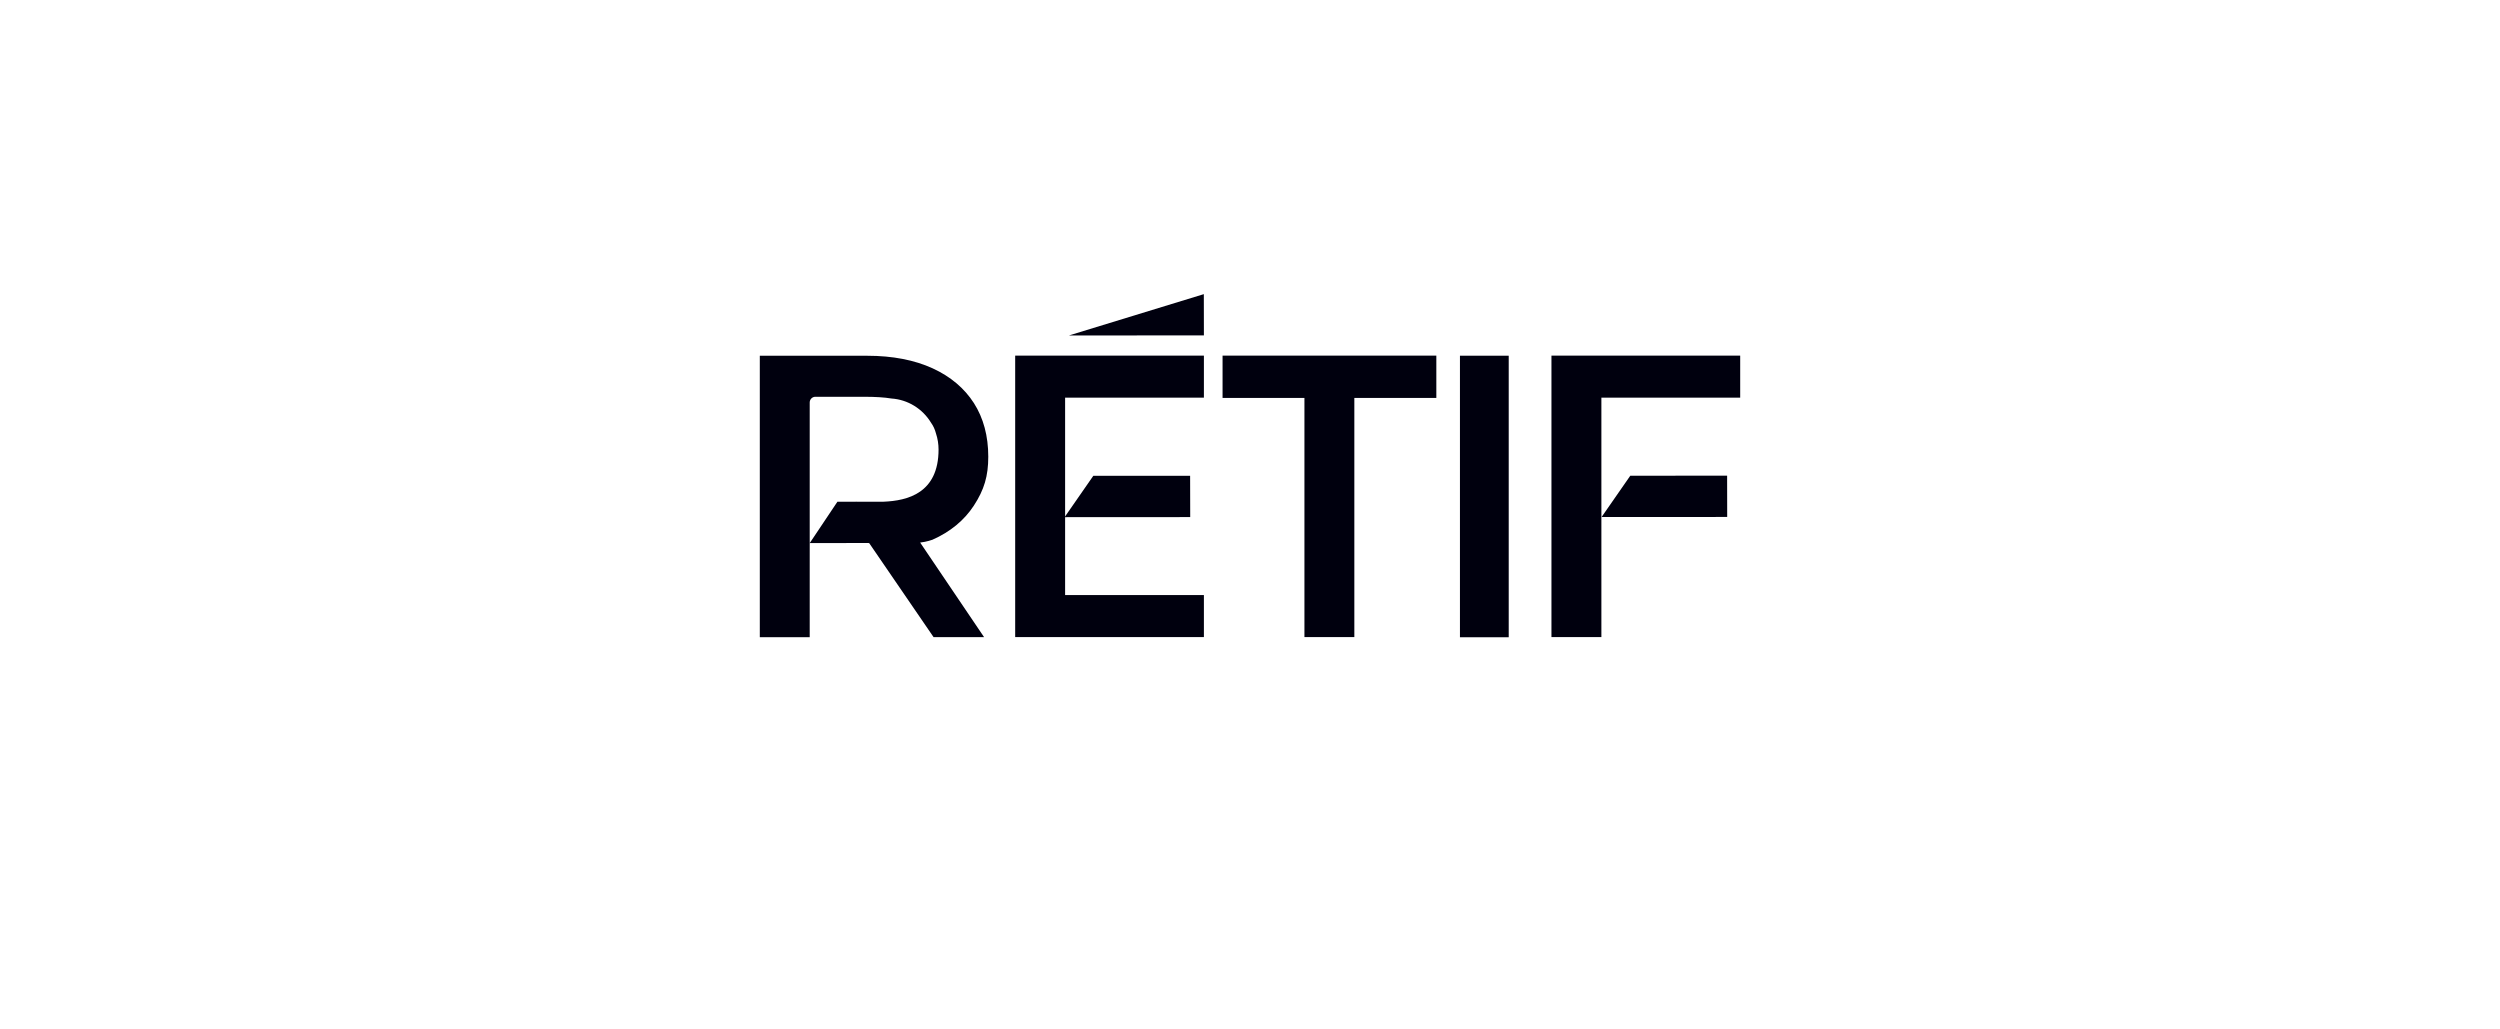
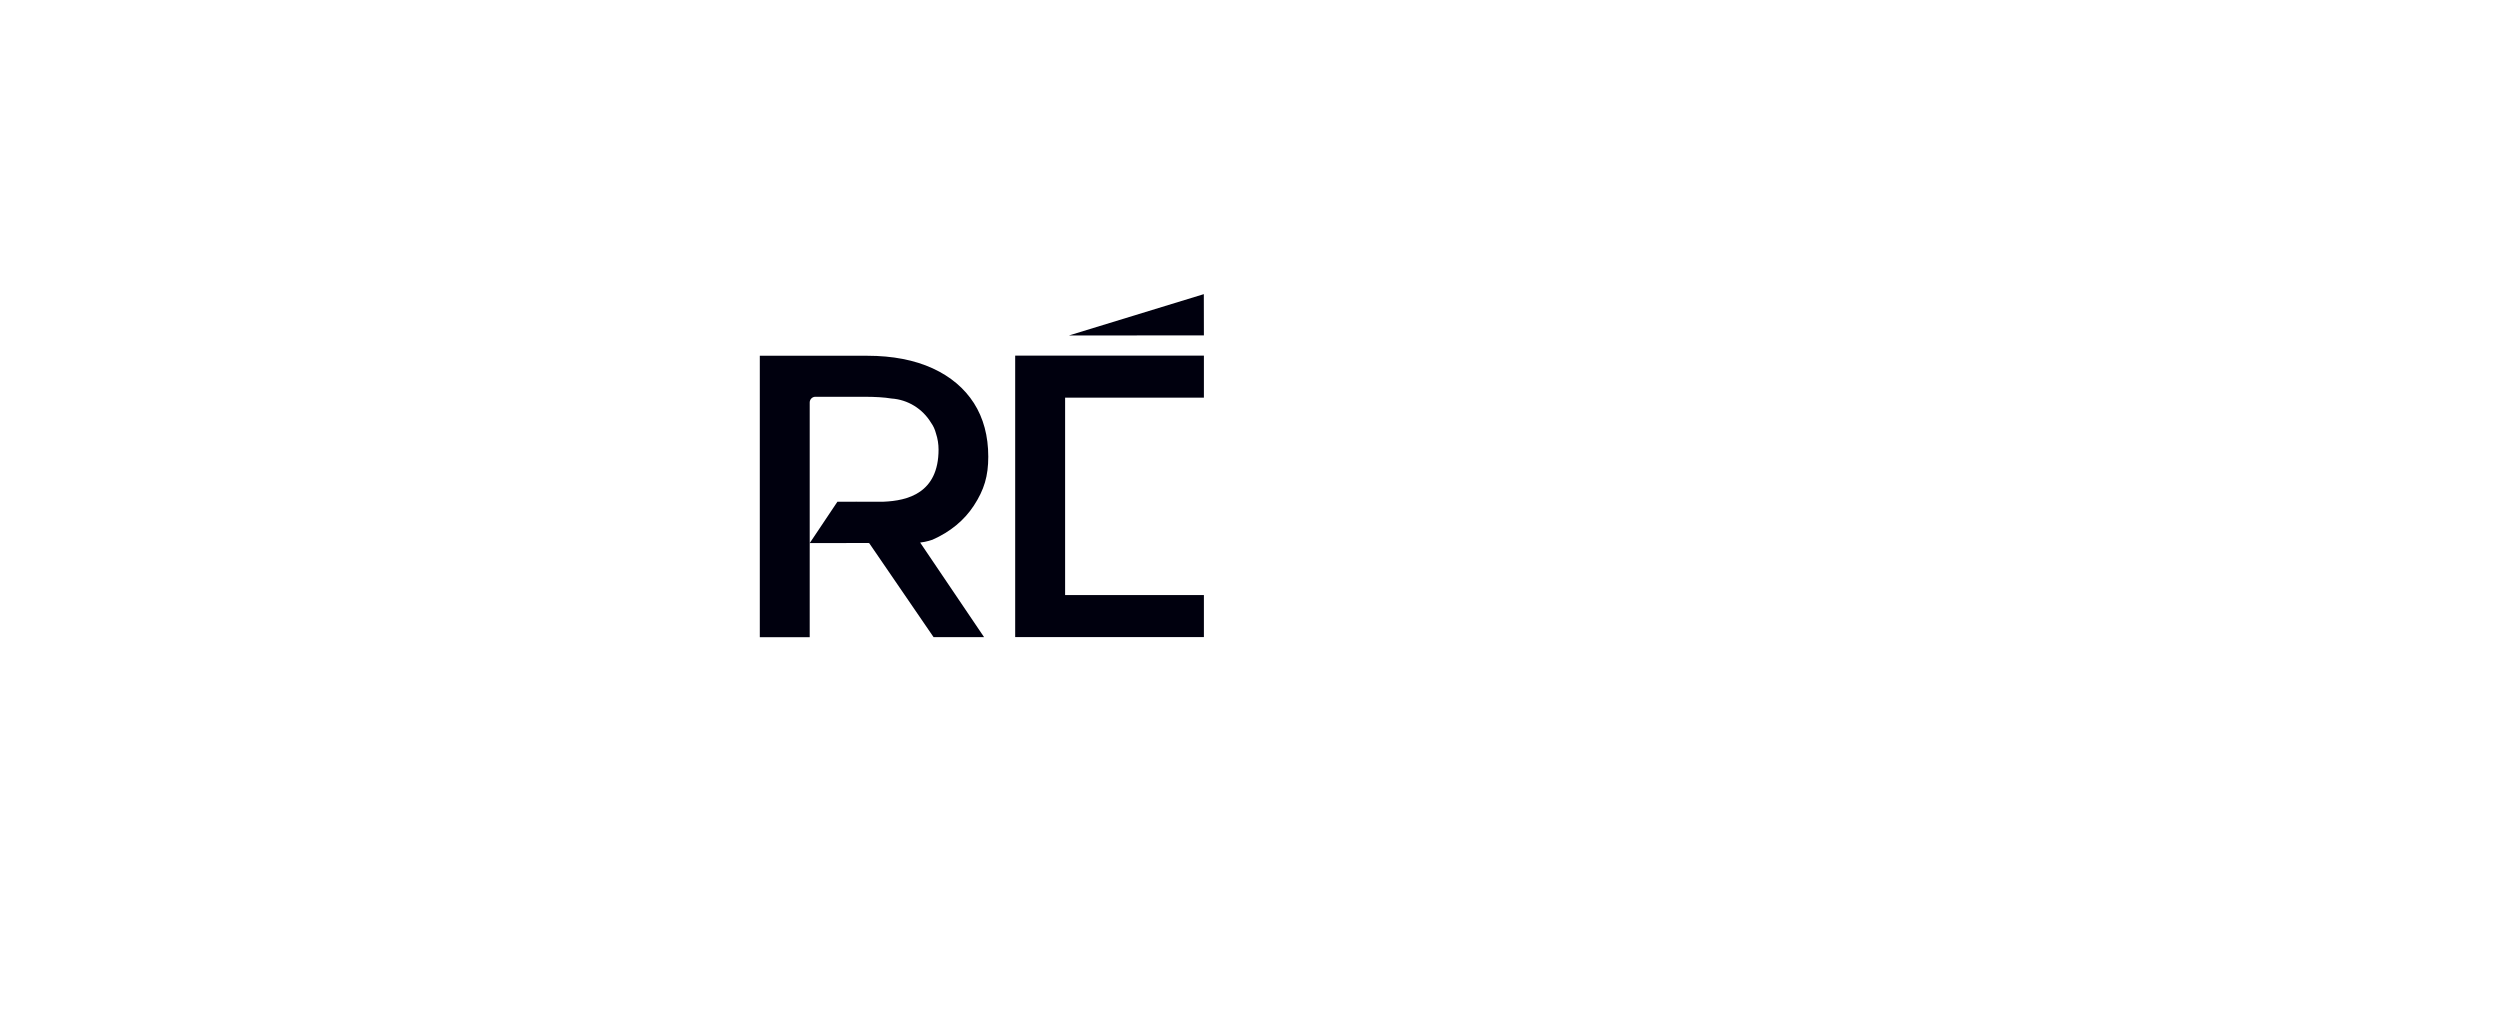
<svg xmlns="http://www.w3.org/2000/svg" width="204" height="84" viewBox="0 0 204 84" fill="none">
  <path d="M98.238 27.368L98.232 24H98.238L87.222 27.375L98.238 27.368Z" fill="#00000E" />
-   <path d="M123.111 29.026H119.132V52H123.111V29.026Z" fill="#00000E" />
-   <path d="M117.205 29.019H99.761V32.471H106.442V51.986H110.514V32.471H117.205V29.019Z" fill="#00000E" />
  <path d="M86.913 48.557V32.448H98.238V29.019H82.839V51.986H98.238V48.557H86.913Z" fill="#00000E" />
-   <path d="M97.122 42.195L97.114 38.826L89.213 38.828L86.871 42.201L97.122 42.195Z" fill="#00000E" />
-   <path d="M130.673 32.448H142V29.019H126.599V51.986H130.673V32.448Z" fill="#00000E" />
  <path d="M69.837 40.935C69.837 40.935 69.841 40.935 69.843 40.935C69.856 40.923 69.82 40.935 69.837 40.935Z" fill="#00000E" />
  <path d="M76.088 44.042C77.537 43.402 78.676 42.465 79.462 41.264C80.313 39.963 80.643 38.841 80.643 37.265C80.643 35.581 80.249 34.113 79.474 32.898C78.697 31.684 77.568 30.73 76.116 30.062C74.625 29.377 72.831 29.03 70.781 29.03H62V51.998H66.072V32.843C66.072 32.587 66.278 32.377 66.531 32.377H70.464C71.445 32.377 72.148 32.421 72.745 32.519C74.072 32.608 75.279 33.347 75.976 34.499C76.154 34.746 76.289 35.034 76.374 35.365C76.514 35.783 76.586 36.231 76.586 36.682C76.586 40.246 74.053 40.86 72.092 40.94H69.937C69.882 40.94 69.85 40.937 69.841 40.937V40.94H68.334L66.076 44.314L70.875 44.31L70.932 44.327L76.181 51.992H80.302L75.085 44.273C75.629 44.212 76.082 44.044 76.088 44.042Z" fill="#00000E" />
-   <path d="M140.939 42.184L140.933 38.816L133.032 38.818L130.69 42.189L140.939 42.184Z" fill="#00000E" />
</svg>